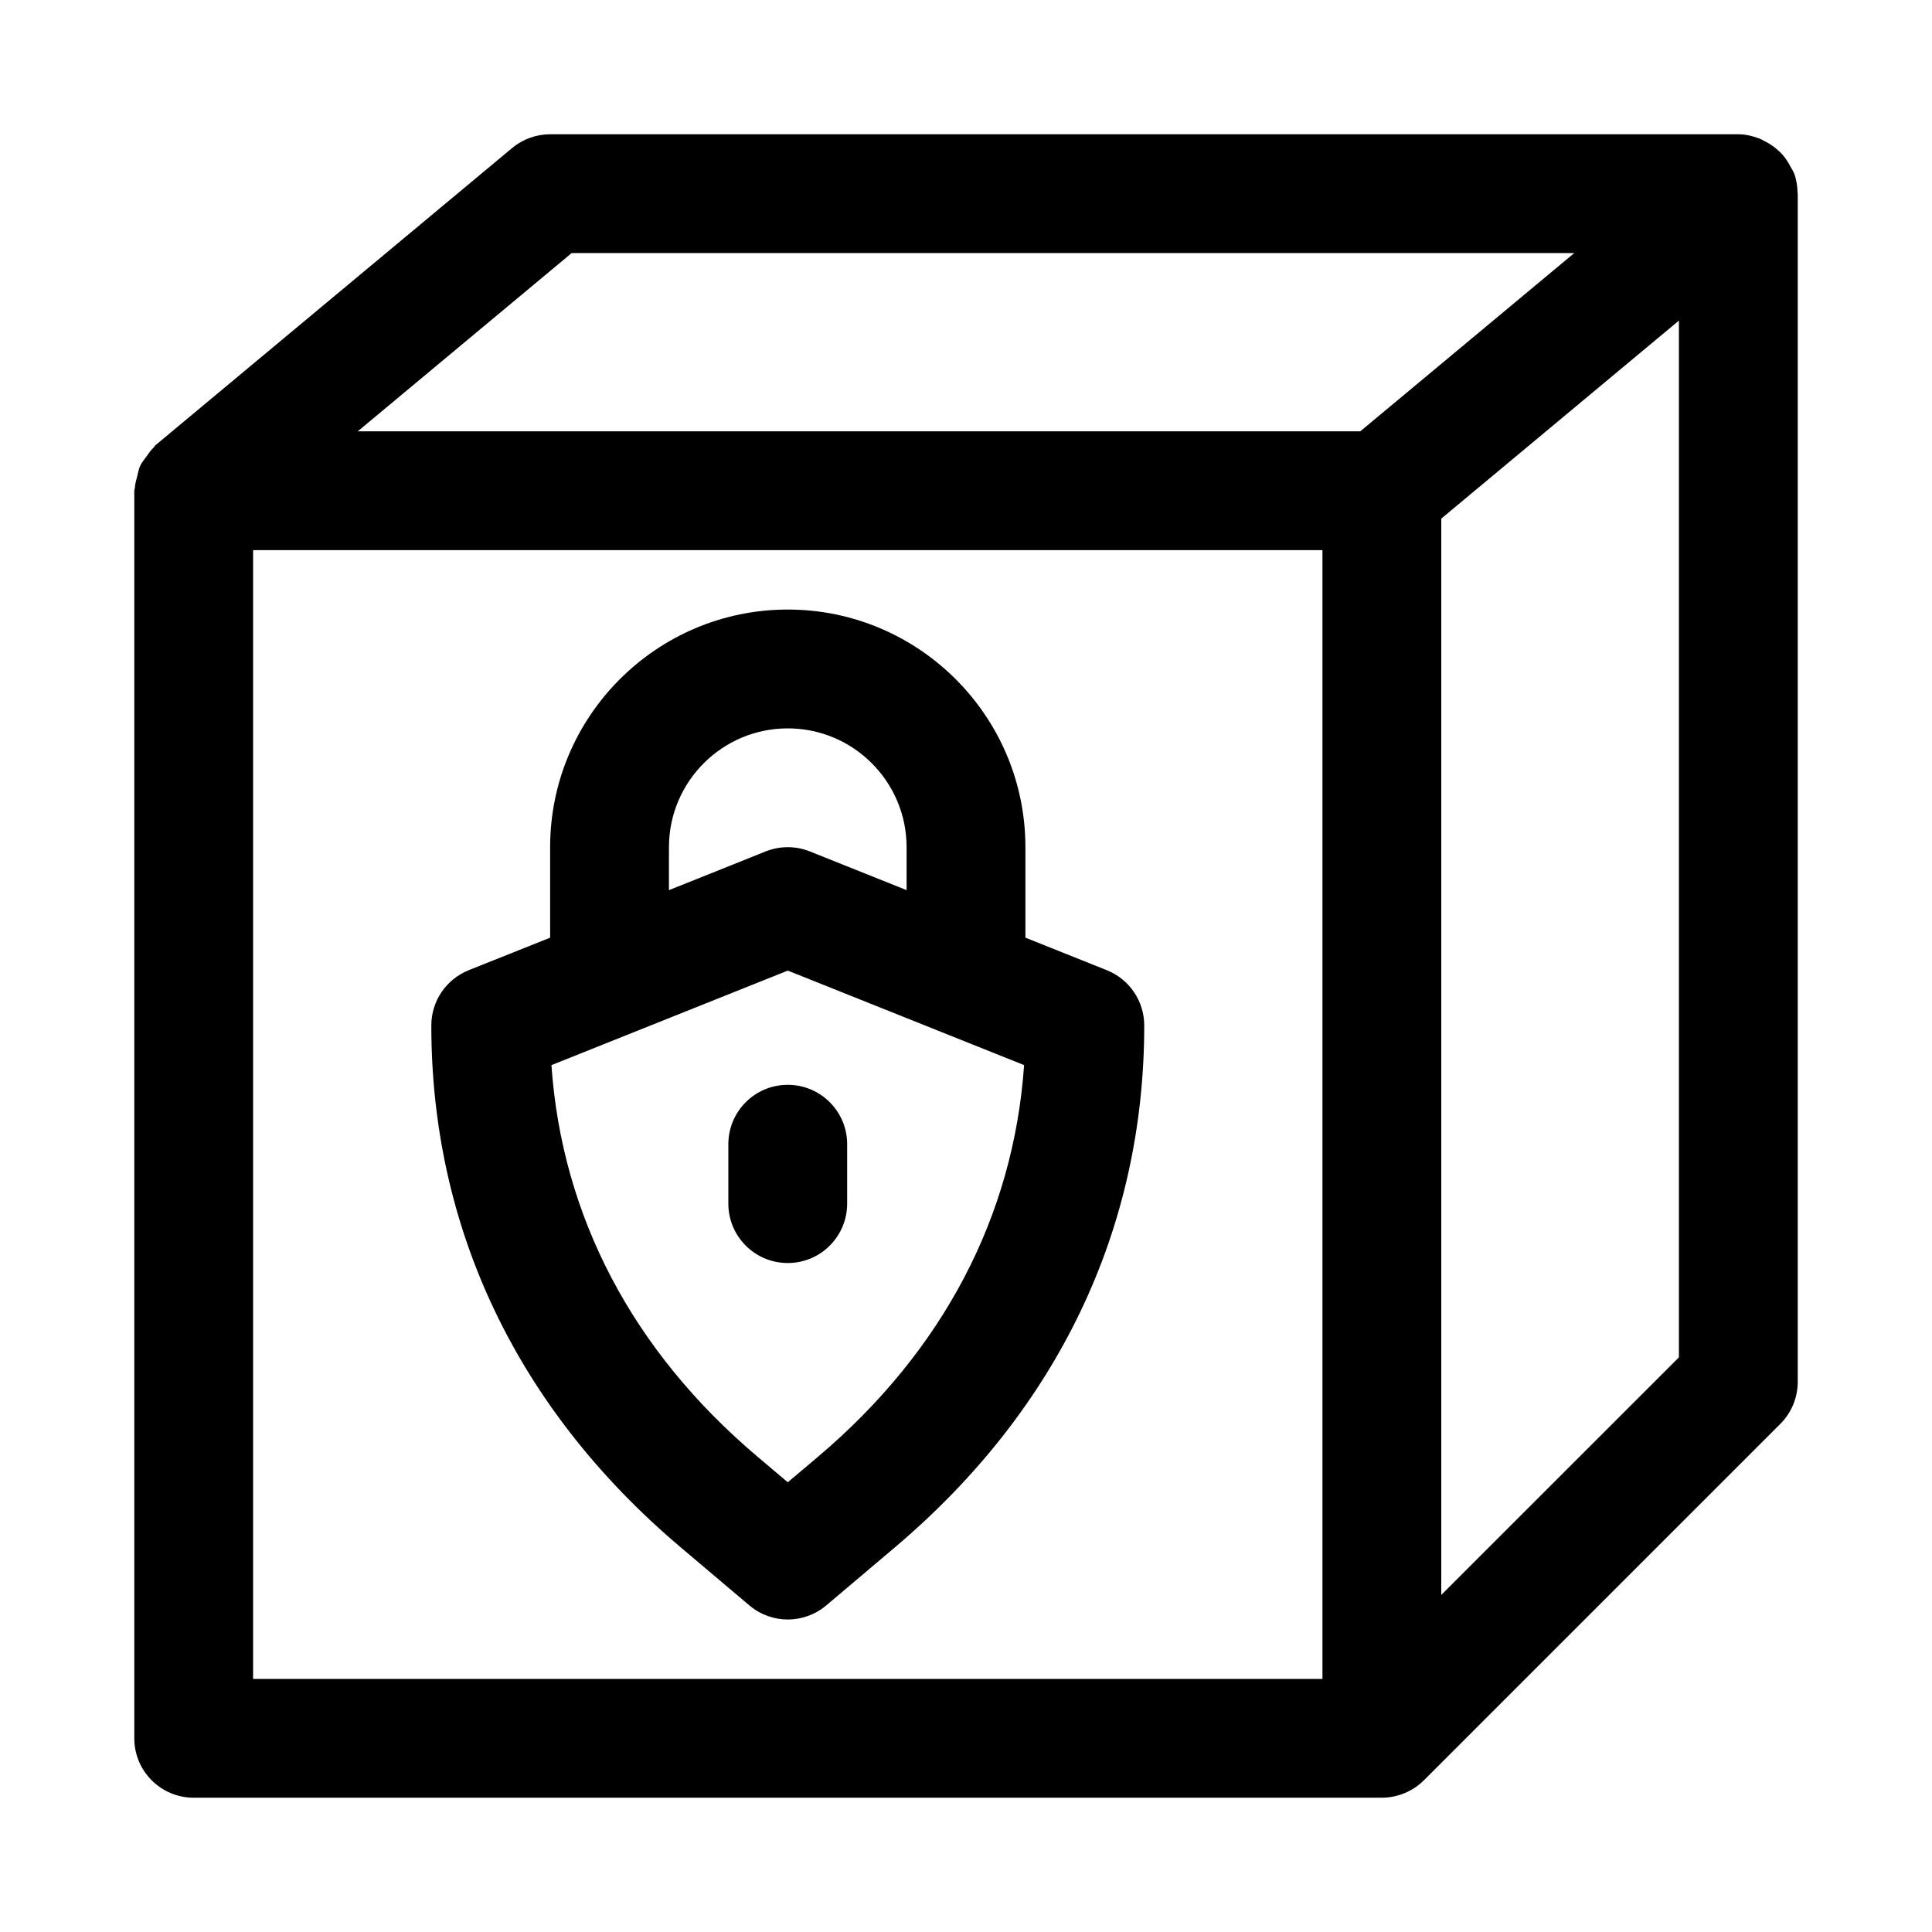
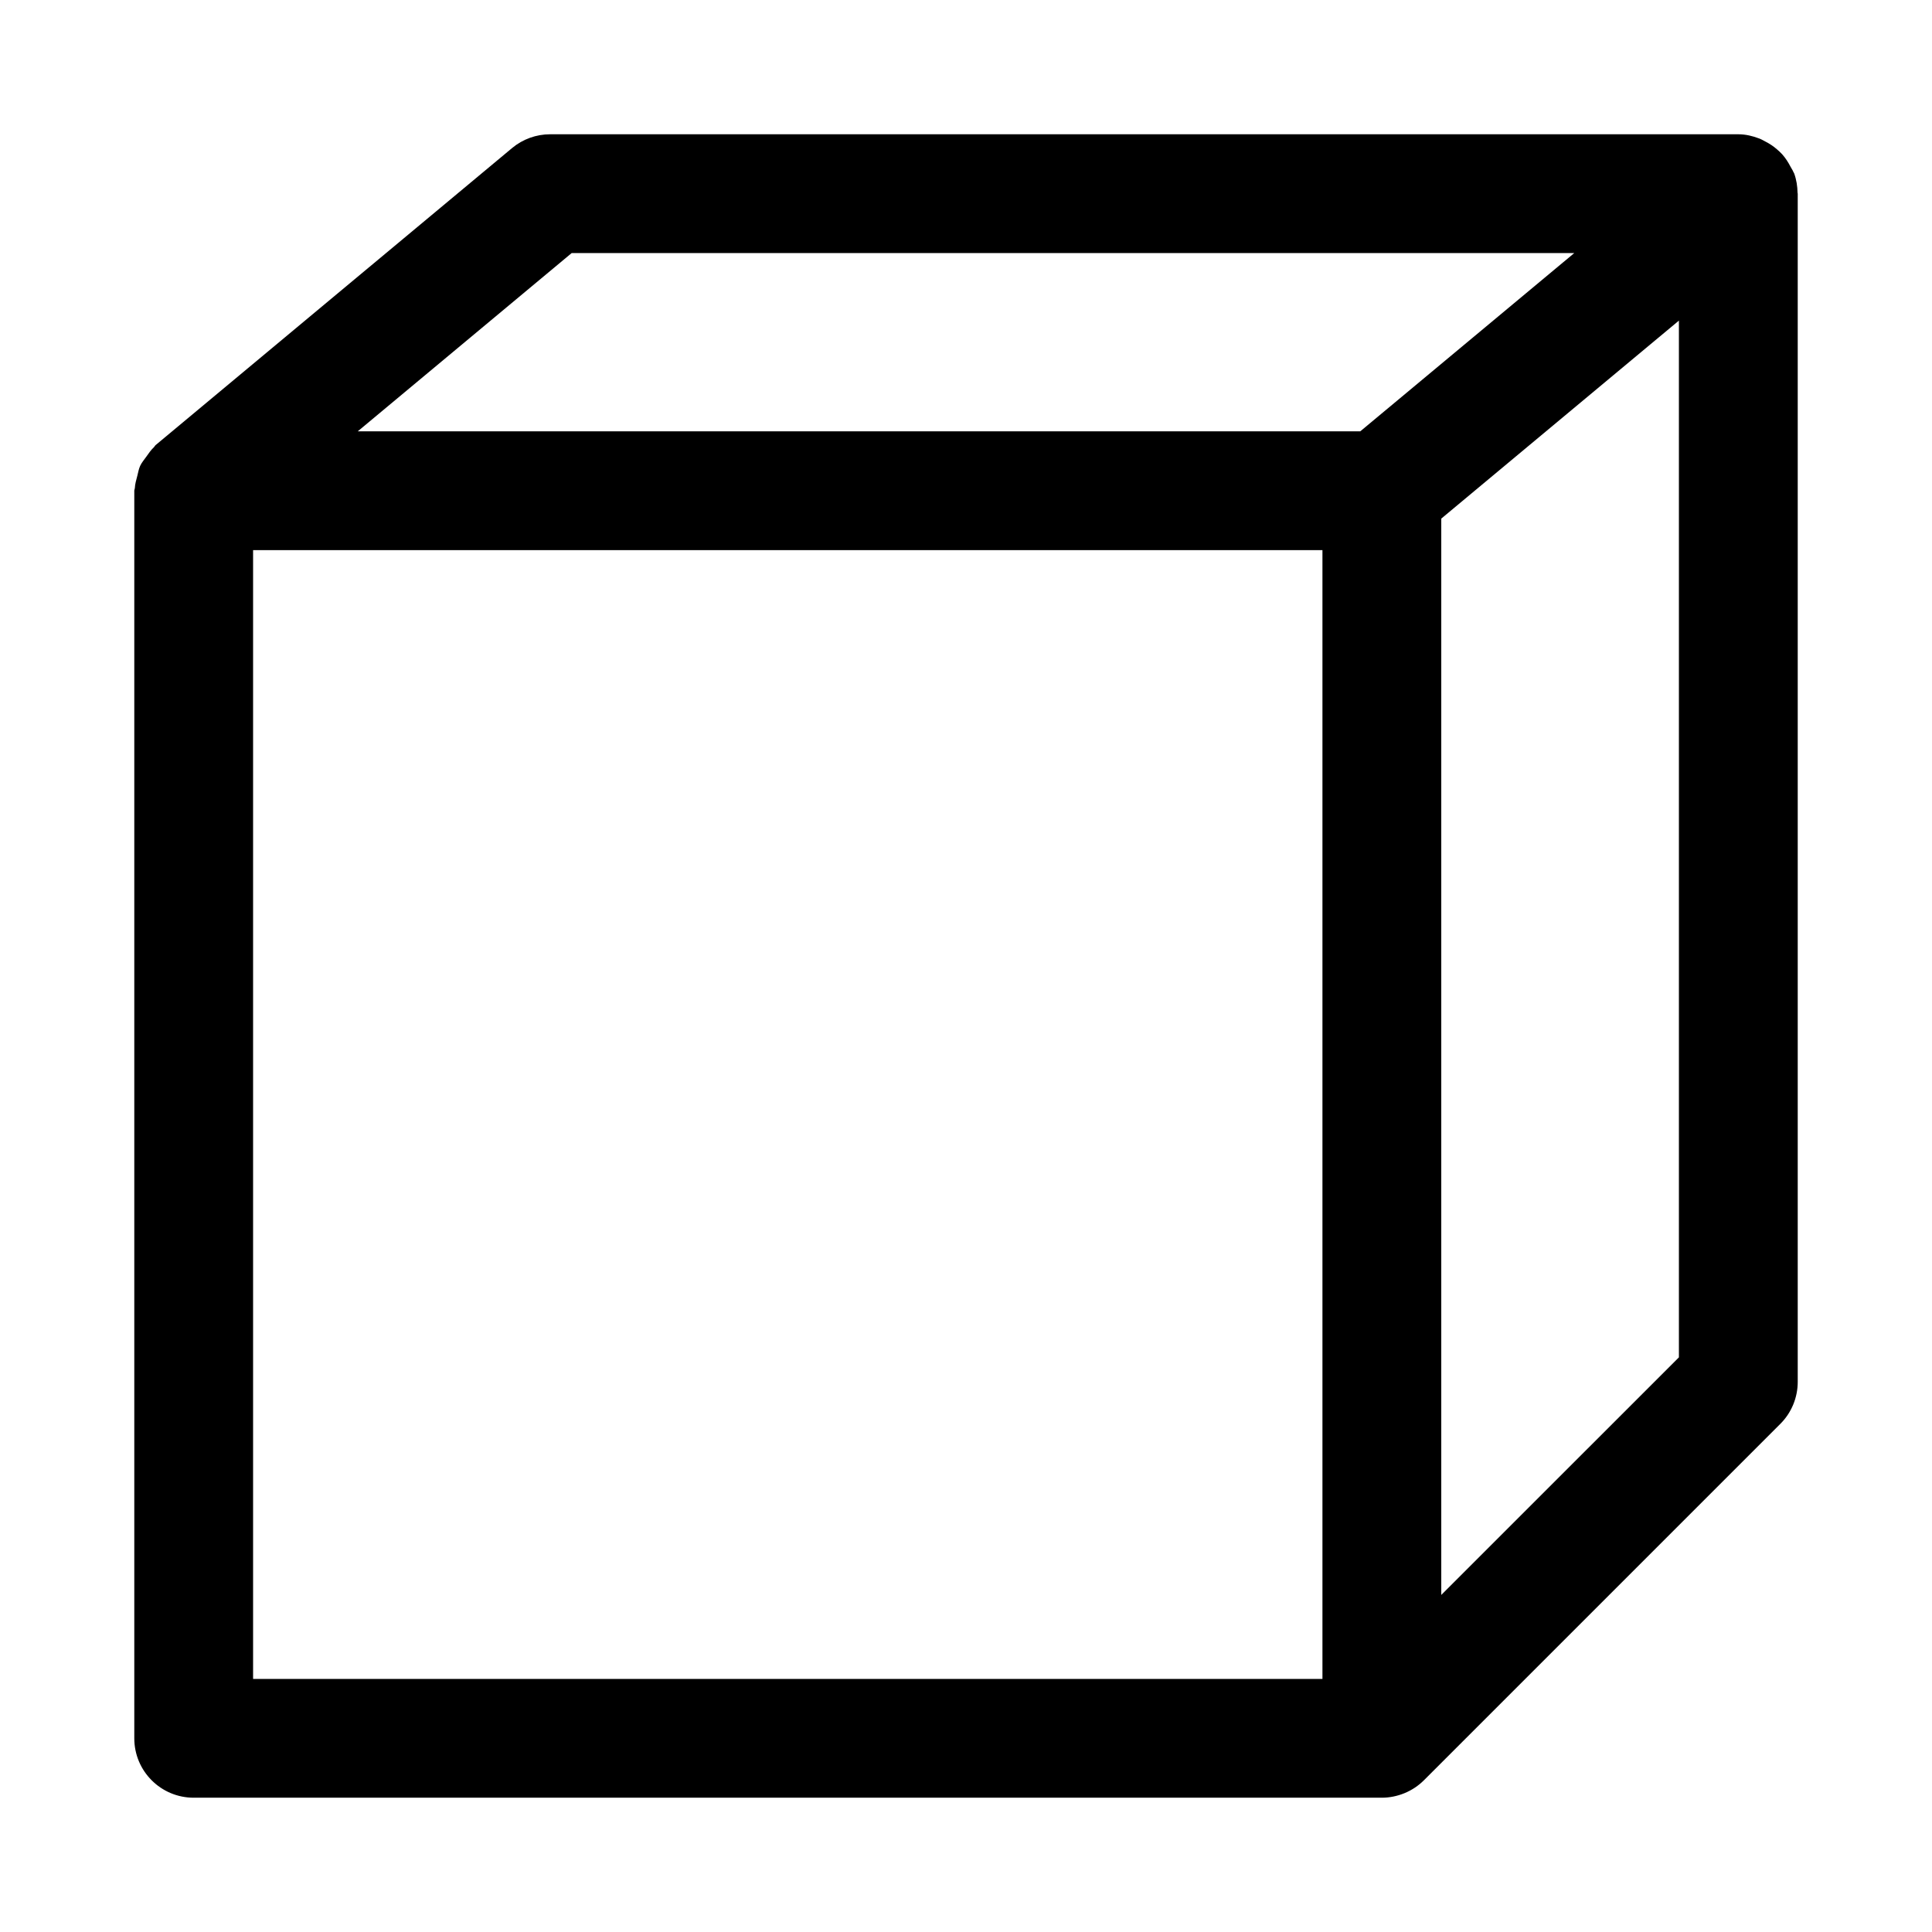
<svg xmlns="http://www.w3.org/2000/svg" fill="#000000" width="800px" height="800px" version="1.1" viewBox="144 144 512 512">
  <g>
    <path d="m620.37 195.09c-0.031-1.715-0.285-3.449-0.898-5.133-0.047-0.156-0.172-0.27-0.219-0.41-0.188-0.488-0.504-0.898-0.738-1.355-0.629-1.211-1.34-2.332-2.234-3.32-0.426-0.473-0.867-0.867-1.34-1.273-0.961-0.852-2.016-1.543-3.164-2.125-0.52-0.27-1.008-0.566-1.559-0.77-1.75-0.664-3.59-1.121-5.543-1.121h-314.88c-3.684 0-7.258 1.289-10.09 3.652l-94.465 78.719c-0.188 0.156-0.27 0.395-0.441 0.551-0.82 0.758-1.402 1.656-2.062 2.566-0.551 0.789-1.18 1.496-1.574 2.348-0.395 0.836-0.535 1.746-0.77 2.66-0.285 1.102-0.613 2.156-0.66 3.289-0.02 0.238-0.145 0.441-0.145 0.68v330.62c0 8.691 7.039 15.742 15.742 15.742h314.88c2.047 0 4.094-0.426 6.016-1.211 1.938-0.805 3.668-1.953 5.133-3.418l94.449-94.449c2.957-2.941 4.609-6.957 4.609-11.129v-314.88c0-0.078-0.047-0.156-0.047-0.234zm-324.88 15.98h265.7l-56.695 47.23h-265.68zm-84.418 78.719h283.39v299.14h-283.39zm314.88 276.88v-285.23l62.977-52.477v274.75z" />
-     <path d="m437.33 401.12-21.586-8.629v-23.977c0-34.73-28.246-62.977-62.977-62.977s-62.977 28.246-62.977 62.977v23.977l-21.586 8.629c-5.981 2.406-9.902 8.188-9.902 14.625 0 53.891 22.828 101.71 66.047 138.28l18.246 15.43c2.945 2.484 6.566 3.731 10.172 3.731s7.227-1.242 10.172-3.715l18.262-15.445c43.203-36.574 66.031-84.391 66.031-138.28 0-6.438-3.922-12.219-9.902-14.625zm-116.05-32.605c0-17.367 14.121-31.488 31.488-31.488s31.488 14.121 31.488 31.488v11.383l-25.648-10.266c-3.746-1.496-7.934-1.496-11.684 0l-25.645 10.266zm39.582 161.47-8.094 6.832-8.078-6.832c-33.062-27.977-51.766-63.652-54.555-103.72l62.633-25.047 62.629 25.047c-2.785 40.07-21.504 75.746-54.535 103.72z" />
-     <path d="m337.02 447.23v15.742c0 8.691 7.039 15.742 15.742 15.742 8.707 0 15.742-7.055 15.742-15.742v-15.742c0-8.691-7.039-15.742-15.742-15.742-8.707 0-15.742 7.051-15.742 15.742z" />
  </g>
</svg>